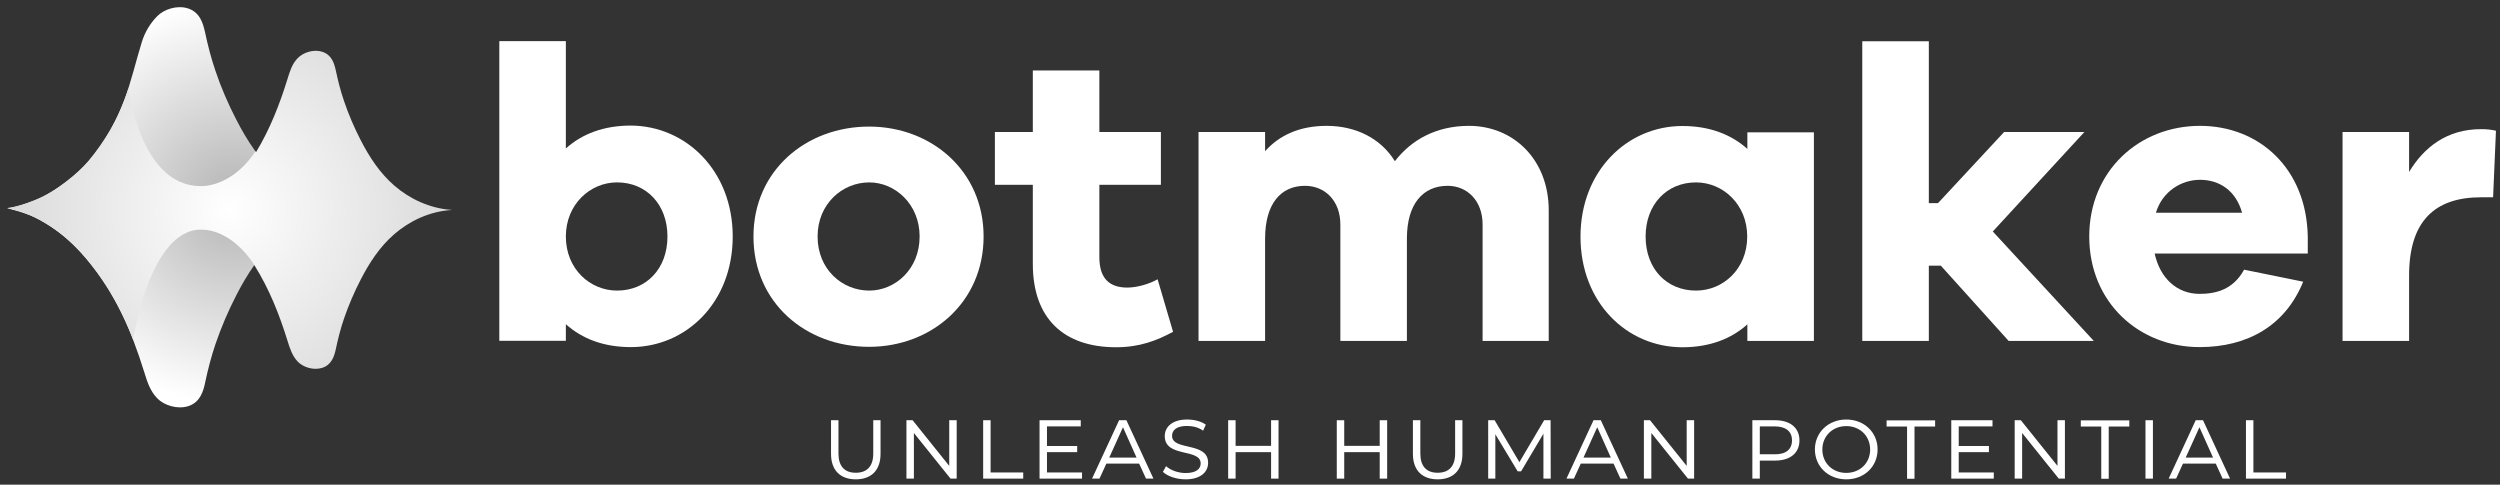
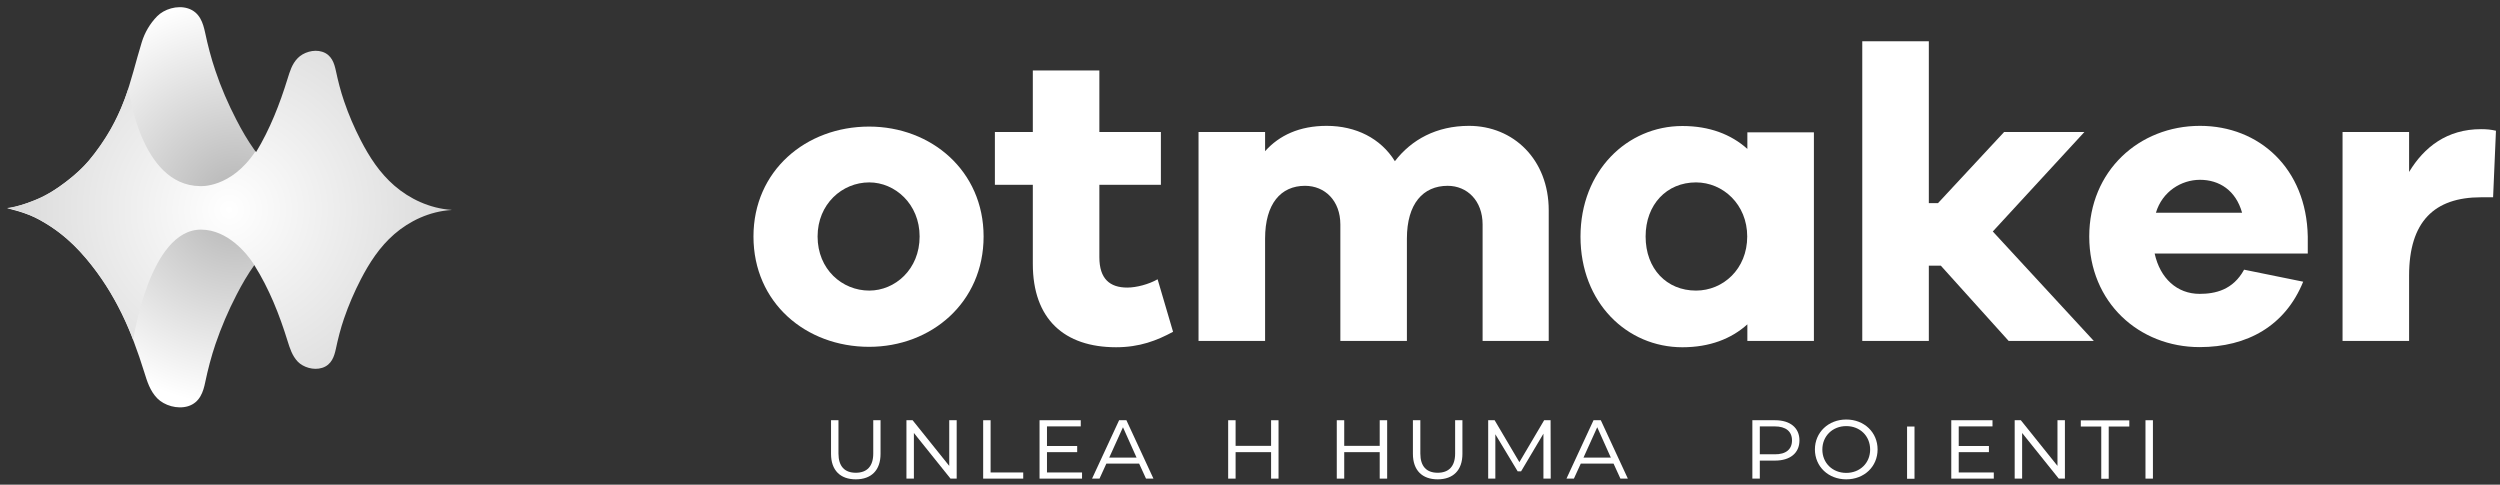
<svg xmlns="http://www.w3.org/2000/svg" width="196" height="38" viewBox="0 0 196 38" fill="none">
  <rect x="0" y="0" width="196" height="38" fill="#333333" stroke="none" />
  <path d="M27.489 16.241C25.323 16.107 23.326 15.153 21.857 13.874C20.375 12.595 19.366 11.013 18.535 9.397C17.885 8.141 17.324 6.85 16.886 5.538C16.55 4.55 16.292 3.552 16.078 2.542C15.921 1.824 15.675 0.96 14.732 0.657C13.879 0.388 12.858 0.724 12.32 1.274C11.748 1.858 11.344 2.564 11.119 3.294C10.121 6.536 9.851 9.061 6.912 12.662C6.171 13.571 4.197 15.086 3.12 15.546C1.392 16.275 0.562 16.331 0.562 16.331C0.562 16.331 2.11 16.668 3.052 17.206C4.152 17.823 5.352 18.609 6.755 20.28C9.077 23.052 10.3 25.935 11.31 29.178C11.534 29.896 11.759 30.647 12.331 31.231C12.87 31.781 13.89 32.106 14.743 31.848C15.686 31.556 15.944 30.681 16.09 29.963C16.303 28.953 16.561 27.955 16.897 26.967C17.346 25.655 17.896 24.364 18.547 23.108C19.377 21.492 20.398 19.91 21.868 18.631C23.337 17.341 25.323 16.376 27.489 16.241Z" fill="url(#paint0_radial_8724_1463)" />
  <path d="M30.922 14.557C29.744 13.537 28.947 12.28 28.285 11.001C27.769 10.002 27.332 8.981 26.973 7.927C26.703 7.141 26.502 6.345 26.333 5.548C26.21 4.976 26.008 4.292 25.256 4.056C24.583 3.843 23.775 4.112 23.349 4.55C22.889 5.01 22.721 5.615 22.541 6.188C21.935 8.151 21.172 10.114 20.073 11.932C20.039 11.887 20.028 11.865 20.028 11.865C18.087 14.793 15.675 14.591 15.675 14.591C10.985 14.535 10.076 6.928 10.076 6.928C7.215 15.702 0.562 16.308 0.562 16.308C7.439 17.721 10.446 26.652 10.446 26.652C10.446 26.652 11.714 18.002 15.753 18.002C17.896 18.002 19.411 19.977 19.826 20.605C19.859 20.661 19.904 20.717 19.938 20.785C21.116 22.658 21.913 24.689 22.541 26.72C22.721 27.292 22.9 27.887 23.349 28.358C23.775 28.795 24.583 29.053 25.256 28.84C26.008 28.605 26.21 27.92 26.333 27.348C26.502 26.551 26.703 25.755 26.973 24.969C27.332 23.926 27.769 22.905 28.285 21.907C28.947 20.627 29.755 19.36 30.922 18.35C32.1 17.329 33.682 16.566 35.399 16.465C35.399 16.465 35.399 16.465 35.399 16.454C33.682 16.341 32.1 15.579 30.922 14.557Z" fill="url(#paint1_radial_8724_1463)" />
-   <path d="M57.445 18.541C57.445 23.724 53.788 27.213 49.457 27.213C47.336 27.213 45.642 26.563 44.363 25.418V26.72H39.146V3.226H44.363V11.64C45.631 10.496 47.336 9.845 49.457 9.845C53.788 9.868 57.445 13.391 57.445 18.541ZM52.329 18.541C52.329 16.027 50.669 14.299 48.38 14.299C46.259 14.299 44.363 16.027 44.363 18.541C44.363 21.087 46.259 22.782 48.38 22.782C50.657 22.782 52.329 21.087 52.329 18.541Z" fill="white" />
  <path d="M77.114 18.541C77.114 23.724 73.007 27.191 68.138 27.191C63.179 27.191 59.072 23.735 59.072 18.541C59.072 13.391 63.179 9.924 68.138 9.924C73.007 9.924 77.114 13.391 77.114 18.541ZM72.098 18.541C72.098 15.994 70.168 14.3 68.149 14.3C66.028 14.3 64.099 15.994 64.099 18.541C64.099 21.121 66.028 22.782 68.149 22.782C70.168 22.782 72.098 21.121 72.098 18.541Z" fill="white" />
  <path d="M91.968 26.013C90.7 26.697 89.354 27.224 87.503 27.224C83.43 27.224 80.973 25.003 80.973 20.694V14.49H77.999V10.35H80.973V5.525H86.19V10.35H91.014V14.49H86.19V20.167C86.19 21.861 87.009 22.546 88.378 22.546C89.096 22.546 90.072 22.288 90.756 21.895L91.968 26.013Z" fill="white" />
  <path d="M121.42 16.487V26.73H116.236V17.598C116.236 15.735 115.025 14.568 113.499 14.568C111.569 14.568 110.301 15.971 110.301 18.708V26.73H105.084V17.598C105.084 15.735 103.872 14.568 102.313 14.568C100.417 14.568 99.183 15.971 99.183 18.708V26.73H93.965V10.35H99.183V11.853C100.293 10.608 101.886 9.867 104.007 9.867C106.296 9.867 108.248 10.843 109.359 12.638C110.66 10.944 112.624 9.867 115.171 9.867C118.649 9.867 121.42 12.504 121.42 16.487Z" fill="white" />
  <path d="M142.21 26.731H136.993V25.429C135.725 26.574 134.02 27.225 131.899 27.225C127.557 27.225 123.911 23.735 123.911 18.552C123.911 13.402 127.568 9.879 131.899 9.879C134.02 9.879 135.714 10.53 136.993 11.674V10.373H142.21V26.731ZM136.982 18.541C136.982 16.027 135.085 14.3 132.965 14.3C130.676 14.3 129.016 16.027 129.016 18.541C129.016 21.087 130.676 22.782 132.965 22.782C135.097 22.782 136.982 21.087 136.982 18.541Z" fill="white" />
  <path d="M157.48 26.731L152.162 20.83H151.22V26.731H146.002V3.237H151.22V15.927H151.938L157.121 10.351H163.415L156.235 18.148L164.156 26.731H157.48V26.731Z" fill="white" />
  <path d="M180.929 19.875H168.924C169.351 21.827 170.686 23.039 172.447 23.039C173.659 23.039 175.061 22.747 175.937 21.143L180.57 22.085C179.168 25.541 176.195 27.213 172.447 27.213C167.713 27.213 163.797 23.724 163.797 18.54C163.797 13.39 167.713 9.867 172.481 9.867C177.115 9.867 180.828 13.199 180.929 18.54V19.875ZM169.025 16.677H175.779C175.286 14.916 173.984 14.097 172.481 14.097C171.011 14.097 169.519 15.017 169.025 16.677Z" fill="white" />
  <path d="M195.683 10.249L195.459 15.467H194.516C190.859 15.467 188.873 17.363 188.873 21.604V26.731H183.656V10.35H188.873V13.481C190.051 11.528 191.846 10.126 194.516 10.126C194.965 10.126 195.291 10.16 195.683 10.249Z" fill="white" />
  <path d="M65.153 35.583V32.946H65.736V35.56C65.736 36.559 66.219 37.064 67.094 37.064C67.969 37.064 68.463 36.559 68.463 35.56V32.946H69.035V35.583C69.035 36.873 68.306 37.58 67.094 37.58C65.882 37.58 65.153 36.873 65.153 35.583Z" fill="white" />
  <path d="M75.004 32.946V37.524H74.521L71.649 33.945V37.524H71.065V32.946H71.548L74.42 36.525V32.946H75.004Z" fill="white" />
  <path d="M77.08 32.946H77.663V37.041H80.221V37.524H77.08V32.946Z" fill="white" />
  <path d="M84.832 37.041V37.524H81.5V32.946H84.731V33.429H82.083V34.966H84.451V35.448H82.083V37.041H84.832Z" fill="white" />
  <path d="M89.308 36.346H86.739L86.201 37.524H85.617L87.738 32.946H88.31L90.43 37.524H89.847L89.308 36.346ZM89.106 35.875L88.041 33.496L86.964 35.875H89.106Z" fill="white" />
-   <path d="M91.171 36.996L91.418 36.547C91.754 36.85 92.338 37.086 92.955 37.086C93.796 37.086 94.133 36.749 94.133 36.334C94.133 35.122 91.317 35.908 91.317 34.191C91.317 33.451 91.934 32.89 93.067 32.89C93.606 32.89 94.167 33.024 94.537 33.294L94.324 33.765C93.931 33.484 93.471 33.395 93.045 33.395C92.237 33.395 91.889 33.731 91.889 34.169C91.889 35.369 94.716 34.606 94.716 36.278C94.716 37.041 94.088 37.58 92.944 37.58C92.237 37.58 91.541 37.344 91.171 36.996Z" fill="white" />
  <path d="M96.288 32.946H96.871V34.955H99.653V32.946H100.237V37.524H99.653V35.448H96.871V37.524H96.288V32.946Z" fill="white" />
  <path d="M104.803 32.946H105.387V34.955H108.169V32.946H108.753V37.524H108.169V35.448H105.387V37.524H104.803V32.946Z" fill="white" />
  <path d="M110.772 35.583V32.946H111.355V35.56C111.355 36.559 111.838 37.064 112.713 37.064C113.588 37.064 114.082 36.559 114.082 35.56V32.946H114.654V35.583C114.654 36.873 113.925 37.58 112.713 37.58C111.501 37.58 110.772 36.873 110.772 35.583Z" fill="white" />
  <path d="M121.005 37.524V34.001L119.254 36.952H118.985L117.235 34.046V37.524H116.674V32.946H117.179L119.12 36.234L121.061 32.946H121.566L121.577 37.524H121.005V37.524Z" fill="white" />
  <path d="M126.502 36.346H123.933L123.394 37.524H122.811L124.932 32.946H125.504L127.624 37.524H127.041L126.502 36.346ZM126.289 35.875L125.223 33.496L124.146 35.875H126.289Z" fill="white" />
-   <path d="M132.819 32.946V37.524H132.337L129.464 33.945V37.524H128.881V32.946H129.363L132.236 36.525V32.946H132.819Z" fill="white" />
  <path d="M141.077 34.528C141.077 35.527 140.336 36.11 139.169 36.11H137.969V37.524H137.385V32.946H139.169C140.336 32.946 141.077 33.53 141.077 34.528ZM140.493 34.528C140.493 33.821 140.011 33.429 139.135 33.429H137.969V35.617H139.135C140.022 35.628 140.493 35.224 140.493 34.528Z" fill="white" />
  <path d="M142.289 35.235C142.289 33.899 143.343 32.89 144.746 32.89C146.159 32.89 147.203 33.899 147.203 35.235C147.203 36.581 146.159 37.58 144.746 37.58C143.343 37.58 142.289 36.581 142.289 35.235ZM146.619 35.246C146.619 34.18 145.823 33.406 144.746 33.406C143.68 33.406 142.872 34.18 142.872 35.246C142.872 36.3 143.669 37.075 144.746 37.075C145.823 37.075 146.619 36.3 146.619 35.246Z" fill="white" />
-   <path d="M149.525 33.44H147.909V32.957H151.713V33.44H150.097V37.535H149.514V33.44H149.525Z" fill="white" />
+   <path d="M149.525 33.44H147.909V32.957V33.44H150.097V37.535H149.514V33.44H149.525Z" fill="white" />
  <path d="M156.313 37.041V37.524H152.98V32.946H156.212V33.429H153.564V34.966H155.931V35.448H153.564V37.041H156.313Z" fill="white" />
  <path d="M161.889 32.946V37.524H161.407L158.535 33.945V37.524H157.951V32.946H158.434L161.306 36.525V32.946H161.889Z" fill="white" />
  <path d="M164.75 33.44H163.135V32.957H166.938V33.44H165.323V37.535H164.739V33.44H164.75Z" fill="white" />
  <path d="M168.206 32.946H168.789V37.524H168.206V32.946Z" fill="white" />
-   <path d="M173.715 36.346H171.145L170.607 37.524H170.023L172.144 32.946H172.716L174.837 37.524H174.253L173.715 36.346ZM173.502 35.875L172.436 33.496L171.359 35.875H173.502Z" fill="white" />
-   <path d="M176.083 32.946H176.666V37.041H179.224V37.524H176.083V32.946Z" fill="white" />
  <defs>
    <radialGradient id="paint0_radial_8724_1463" cx="0" cy="0" r="1" gradientUnits="userSpaceOnUse" gradientTransform="translate(18.519 15.851) scale(15.904)">
      <stop stop-color="#B3B3B3" />
      <stop offset="1" stop-color="white" />
    </radialGradient>
    <radialGradient id="paint1_radial_8724_1463" cx="0" cy="0" r="1" gradientUnits="userSpaceOnUse" gradientTransform="translate(17.966 16.448) scale(23.883)">
      <stop stop-color="white" />
      <stop offset="1" stop-color="#CCCCCC" />
    </radialGradient>
  </defs>
</svg>